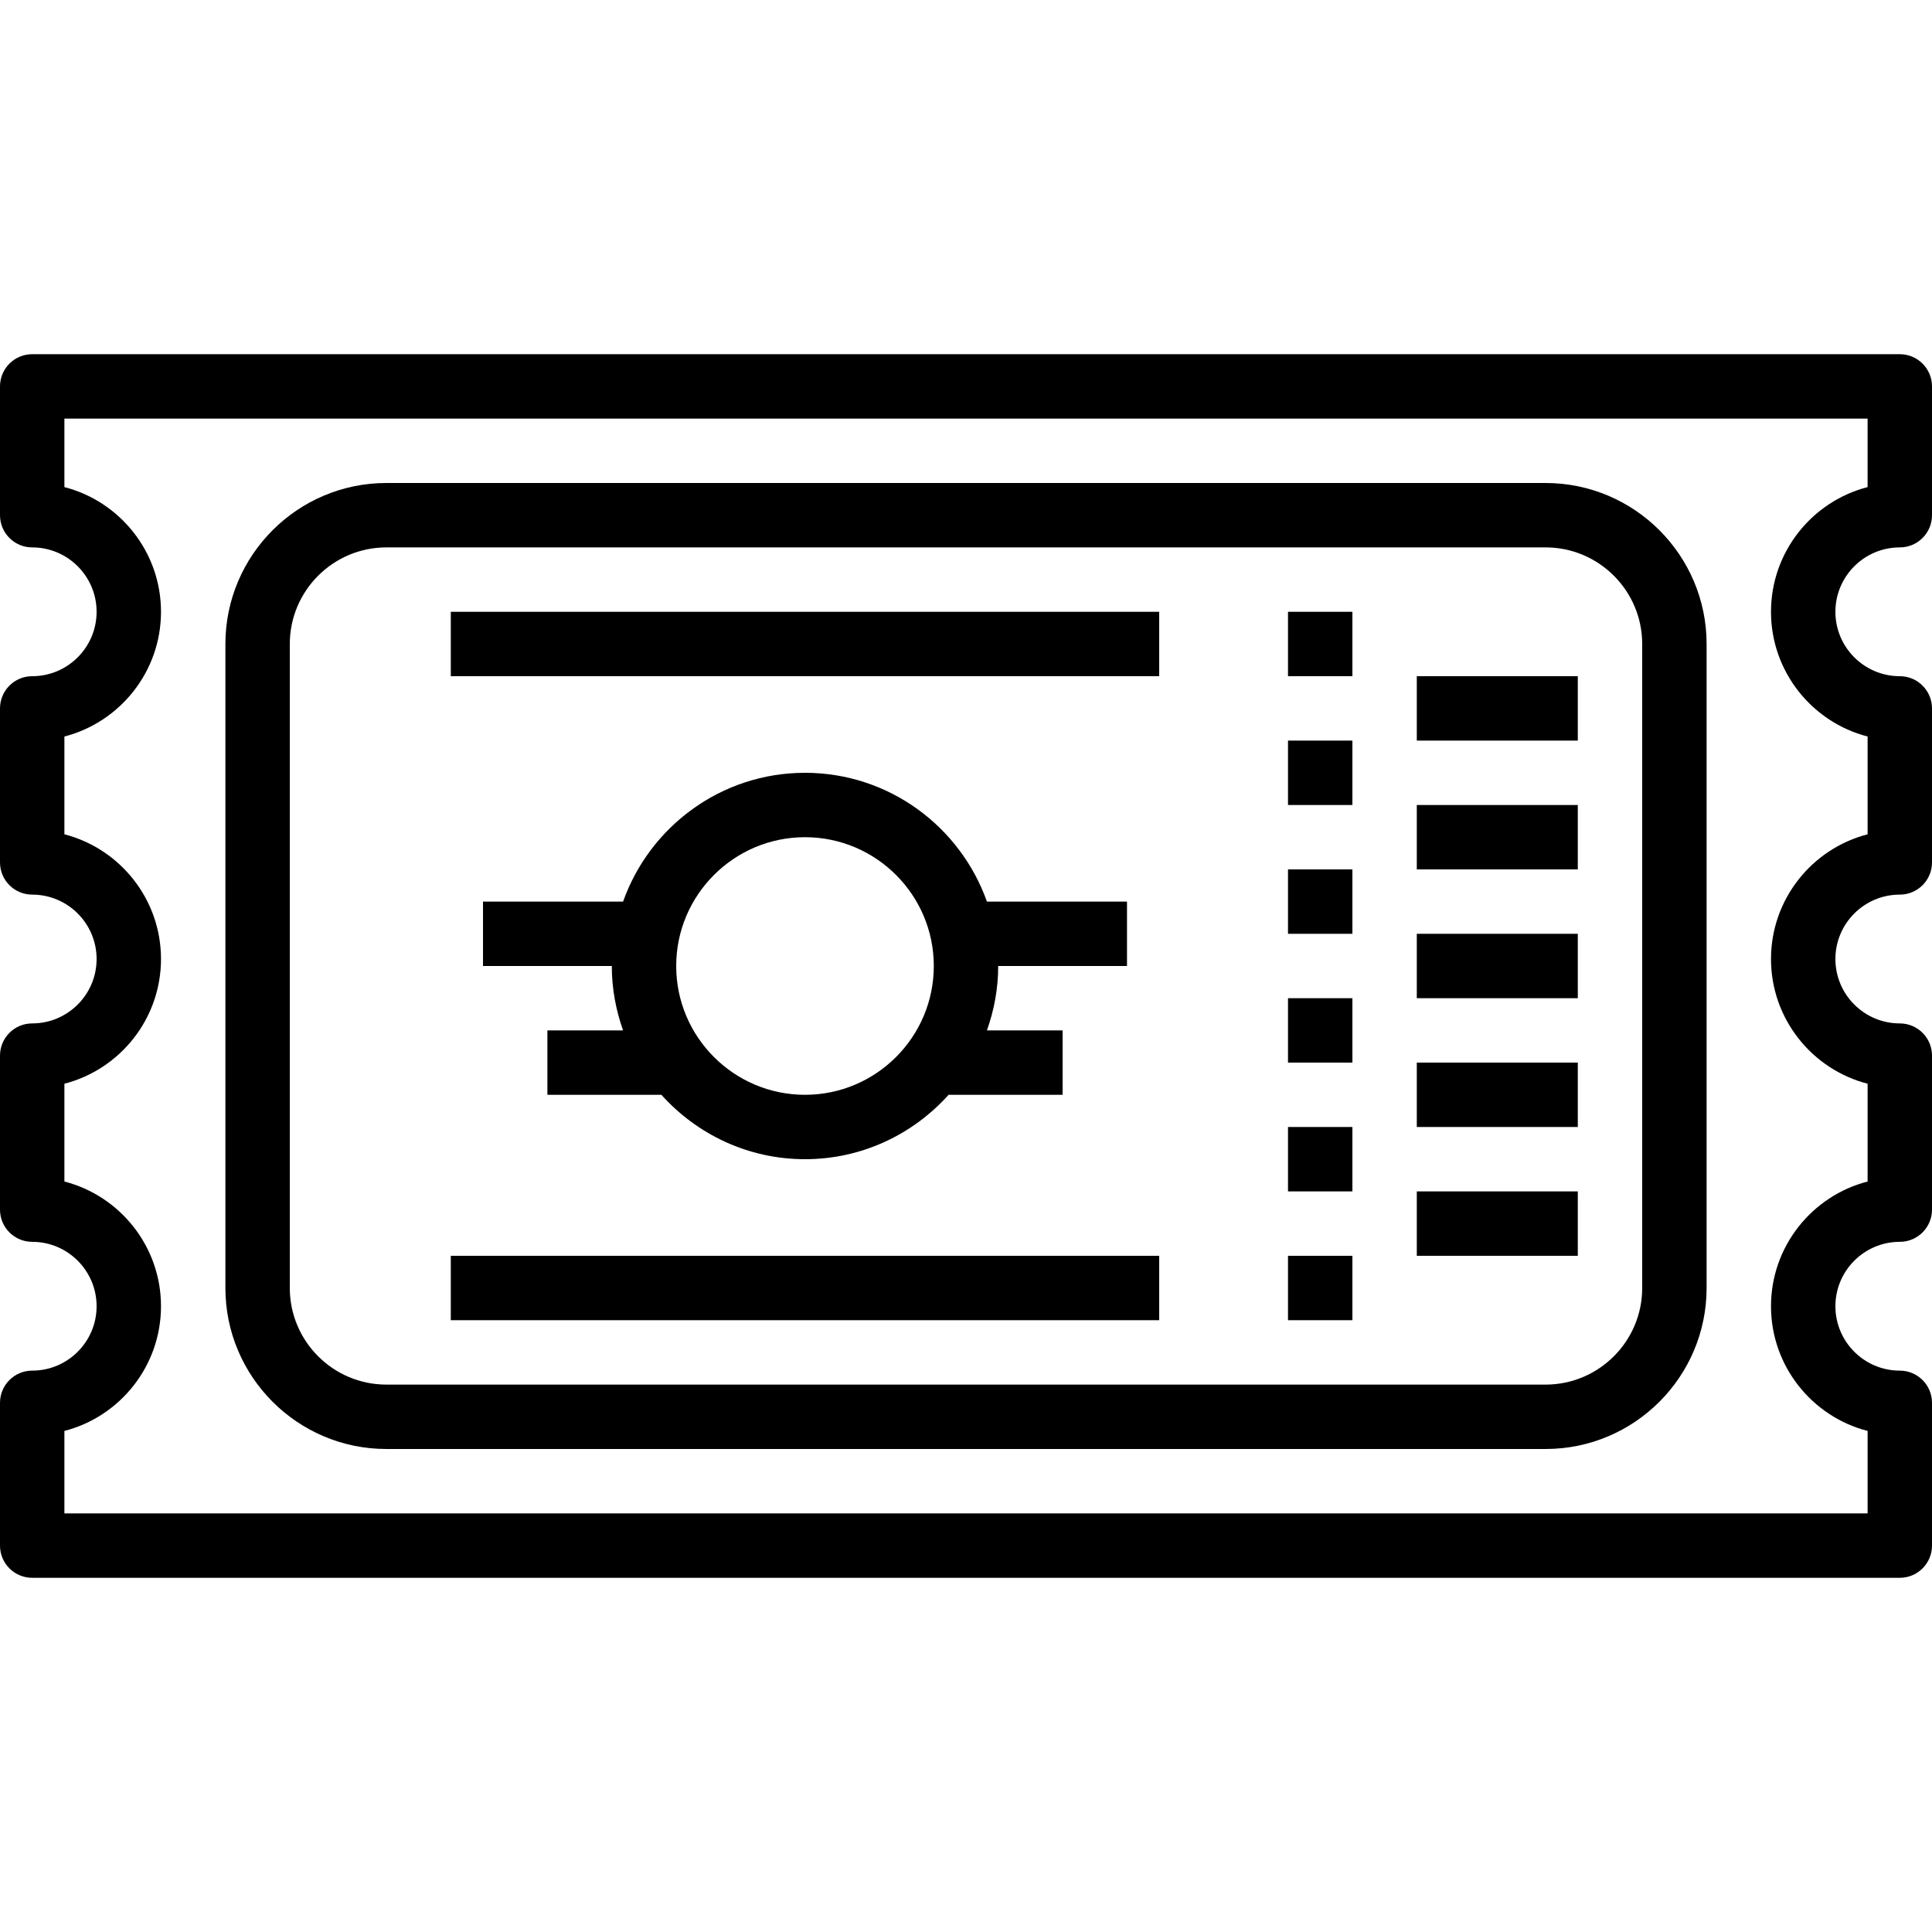
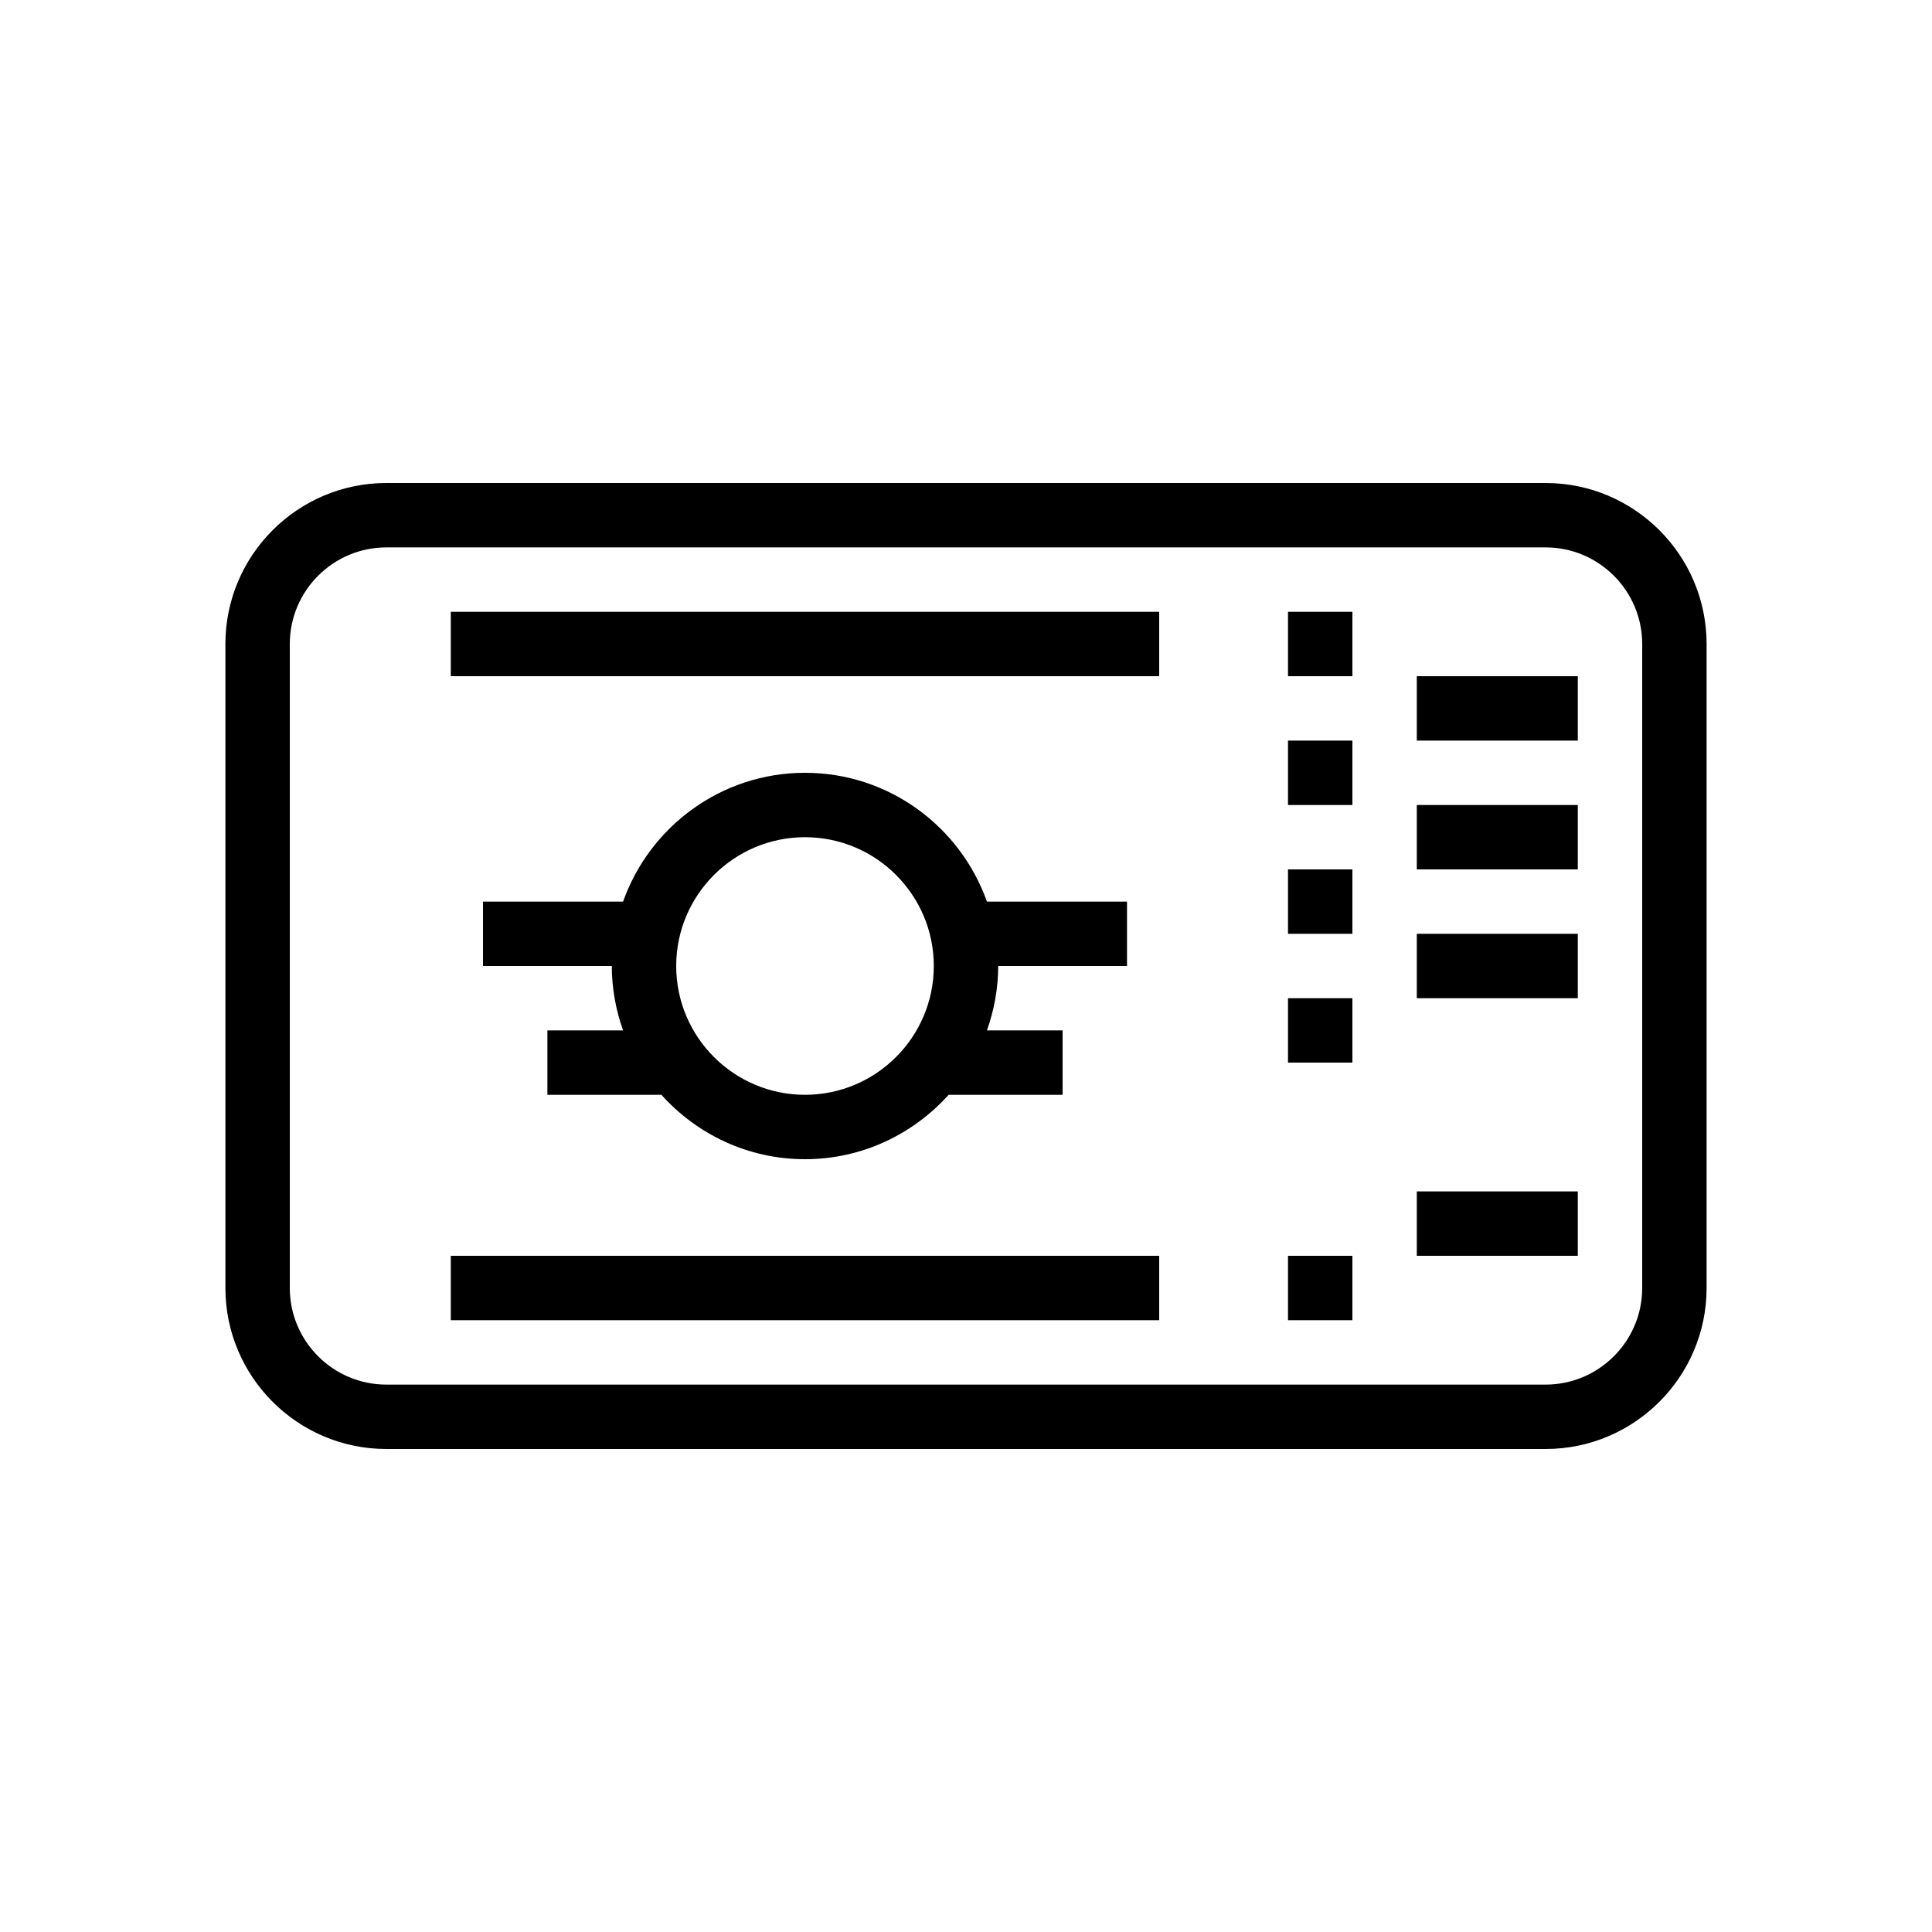
<svg xmlns="http://www.w3.org/2000/svg" fill="#000000" version="1.1" id="Layer_1" viewBox="0 0 480 480" xml:space="preserve">
  <g>
    <g>
-       <path d="M472,136c4.416,0,8-3.576,8-8V96c0-4.424-3.584-8-8-8H8c-4.416,0-8,3.576-8,8v32c0,4.424,3.584,8,8,8    c8.824,0,16,7.176,16,16c0,8.824-7.176,16-16,16c-4.416,0-8,3.576-8,8v38.264c0,4.424,3.584,8,8,8c8.824,0,16,7.176,16,16    c0,8.824-7.176,16-16,16c-4.416,0-8,3.576-8,8v38.264c0,4.424,3.584,8,8,8c8.824,0,16,7.176,16,16c0,8.824-7.176,16-16,16    c-4.416,0-8,3.576-8,8V384c0,4.424,3.584,8,8,8h464c4.416,0,8-3.576,8-8v-35.472c0-4.424-3.584-8-8-8c-8.824,0-16-7.176-16-16    c0-8.824,7.176-16,16-16c4.416,0,8-3.576,8-8v-38.264c0-4.424-3.584-8-8-8c-8.824,0-16-7.176-16-16c0-8.824,7.176-16,16-16    c4.416,0,8-3.576,8-8V176c0-4.424-3.584-8-8-8c-8.824,0-16-7.176-16-16C456,143.176,463.176,136,472,136z M464,182.984v24.296    c-13.784,3.552-24,16.104-24,30.984s10.216,27.432,24,30.984v24.296c-13.784,3.552-24,16.104-24,30.984s10.216,27.432,24,30.984    V376H16v-20.488c13.784-3.552,24-16.104,24-30.984s-10.216-27.432-24-30.984v-24.296c13.784-3.552,24-16.104,24-30.984    s-10.216-27.432-24-30.984v-24.296C29.784,179.432,40,166.88,40,152s-10.216-27.432-24-30.984V104h448v17.016    c-13.784,3.552-24,16.104-24,30.984S450.216,179.432,464,182.984z" />
-     </g>
+       </g>
  </g>
  <g>
    <g>
      <path d="M384,120H96c-22.056,0-40,17.944-40,40v160c0,22.056,17.944,40,40,40h288c22.056,0,40-17.944,40-40V160    C424,137.944,406.056,120,384,120z M408,320c0,13.232-10.768,24-24,24H96c-13.232,0-24-10.768-24-24V160c0-13.232,10.768-24,24-24    h288c13.232,0,24,10.768,24,24V320z" />
    </g>
  </g>
  <g>
    <g>
      <rect x="320" y="152" width="16" height="16" />
    </g>
  </g>
  <g>
    <g>
      <rect x="320" y="184" width="16" height="16" />
    </g>
  </g>
  <g>
    <g>
      <rect x="320" y="216" width="16" height="16" />
    </g>
  </g>
  <g>
    <g>
      <rect x="320" y="248" width="16" height="16" />
    </g>
  </g>
  <g>
    <g>
-       <rect x="320" y="280" width="16" height="16" />
-     </g>
+       </g>
  </g>
  <g>
    <g>
      <rect x="320" y="312" width="16" height="16" />
    </g>
  </g>
  <g>
    <g>
      <rect x="352" y="168" width="40" height="16" />
    </g>
  </g>
  <g>
    <g>
      <rect x="352" y="200" width="40" height="16" />
    </g>
  </g>
  <g>
    <g>
      <rect x="352" y="232" width="40" height="16" />
    </g>
  </g>
  <g>
    <g>
-       <rect x="352" y="264" width="40" height="16" />
-     </g>
+       </g>
  </g>
  <g>
    <g>
      <rect x="352" y="296" width="40" height="16" />
    </g>
  </g>
  <g>
    <g>
      <rect x="112" y="152" width="176" height="16" />
    </g>
  </g>
  <g>
    <g>
      <rect x="112" y="312" width="176" height="16" />
    </g>
  </g>
  <g>
    <g>
      <path d="M280,240v-16h-34.8c-6.608-18.616-24.344-32-45.2-32c-20.856,0-38.592,13.384-45.2,32H120v16h32    c0,5.616,1.024,10.984,2.8,16H136v16h28.32c8.792,9.792,21.504,16,35.68,16c14.176,0,26.88-6.208,35.68-16H264v-16h-18.8    c1.784-5.016,2.8-10.384,2.8-16H280z M200,272c-17.648,0-32-14.352-32-32s14.352-32,32-32s32,14.352,32,32S217.648,272,200,272z" />
    </g>
  </g>
</svg>